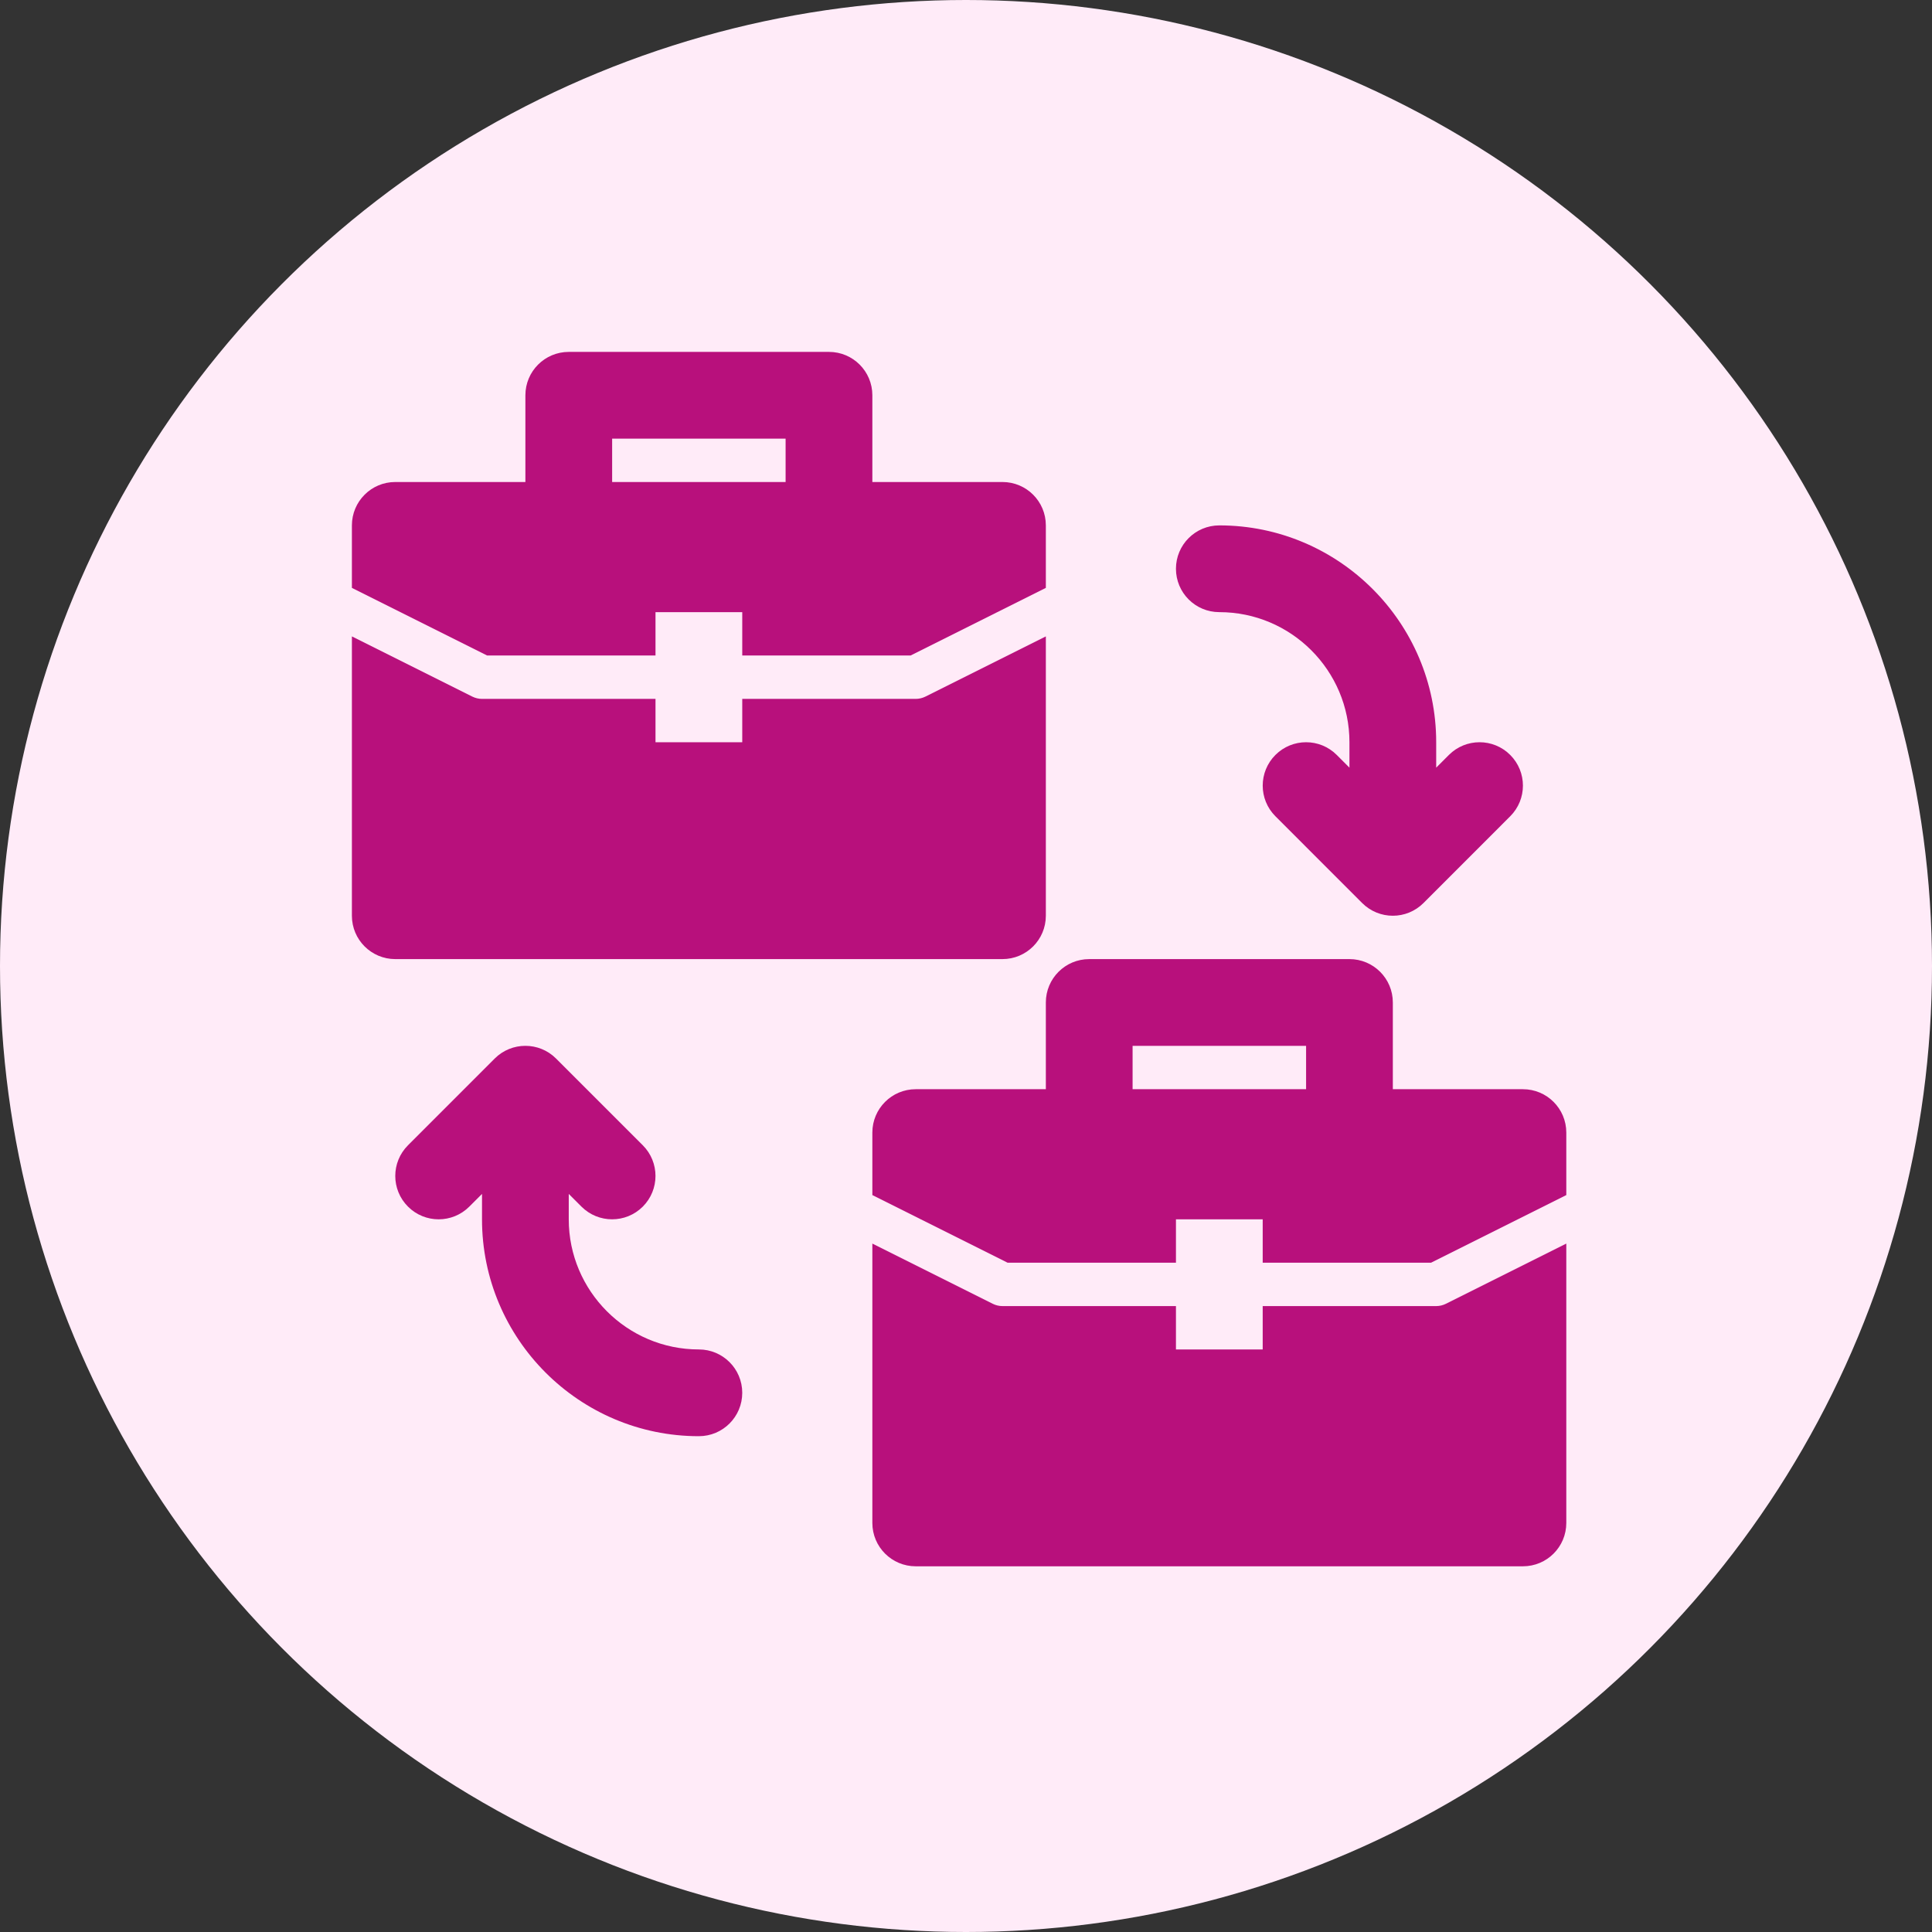
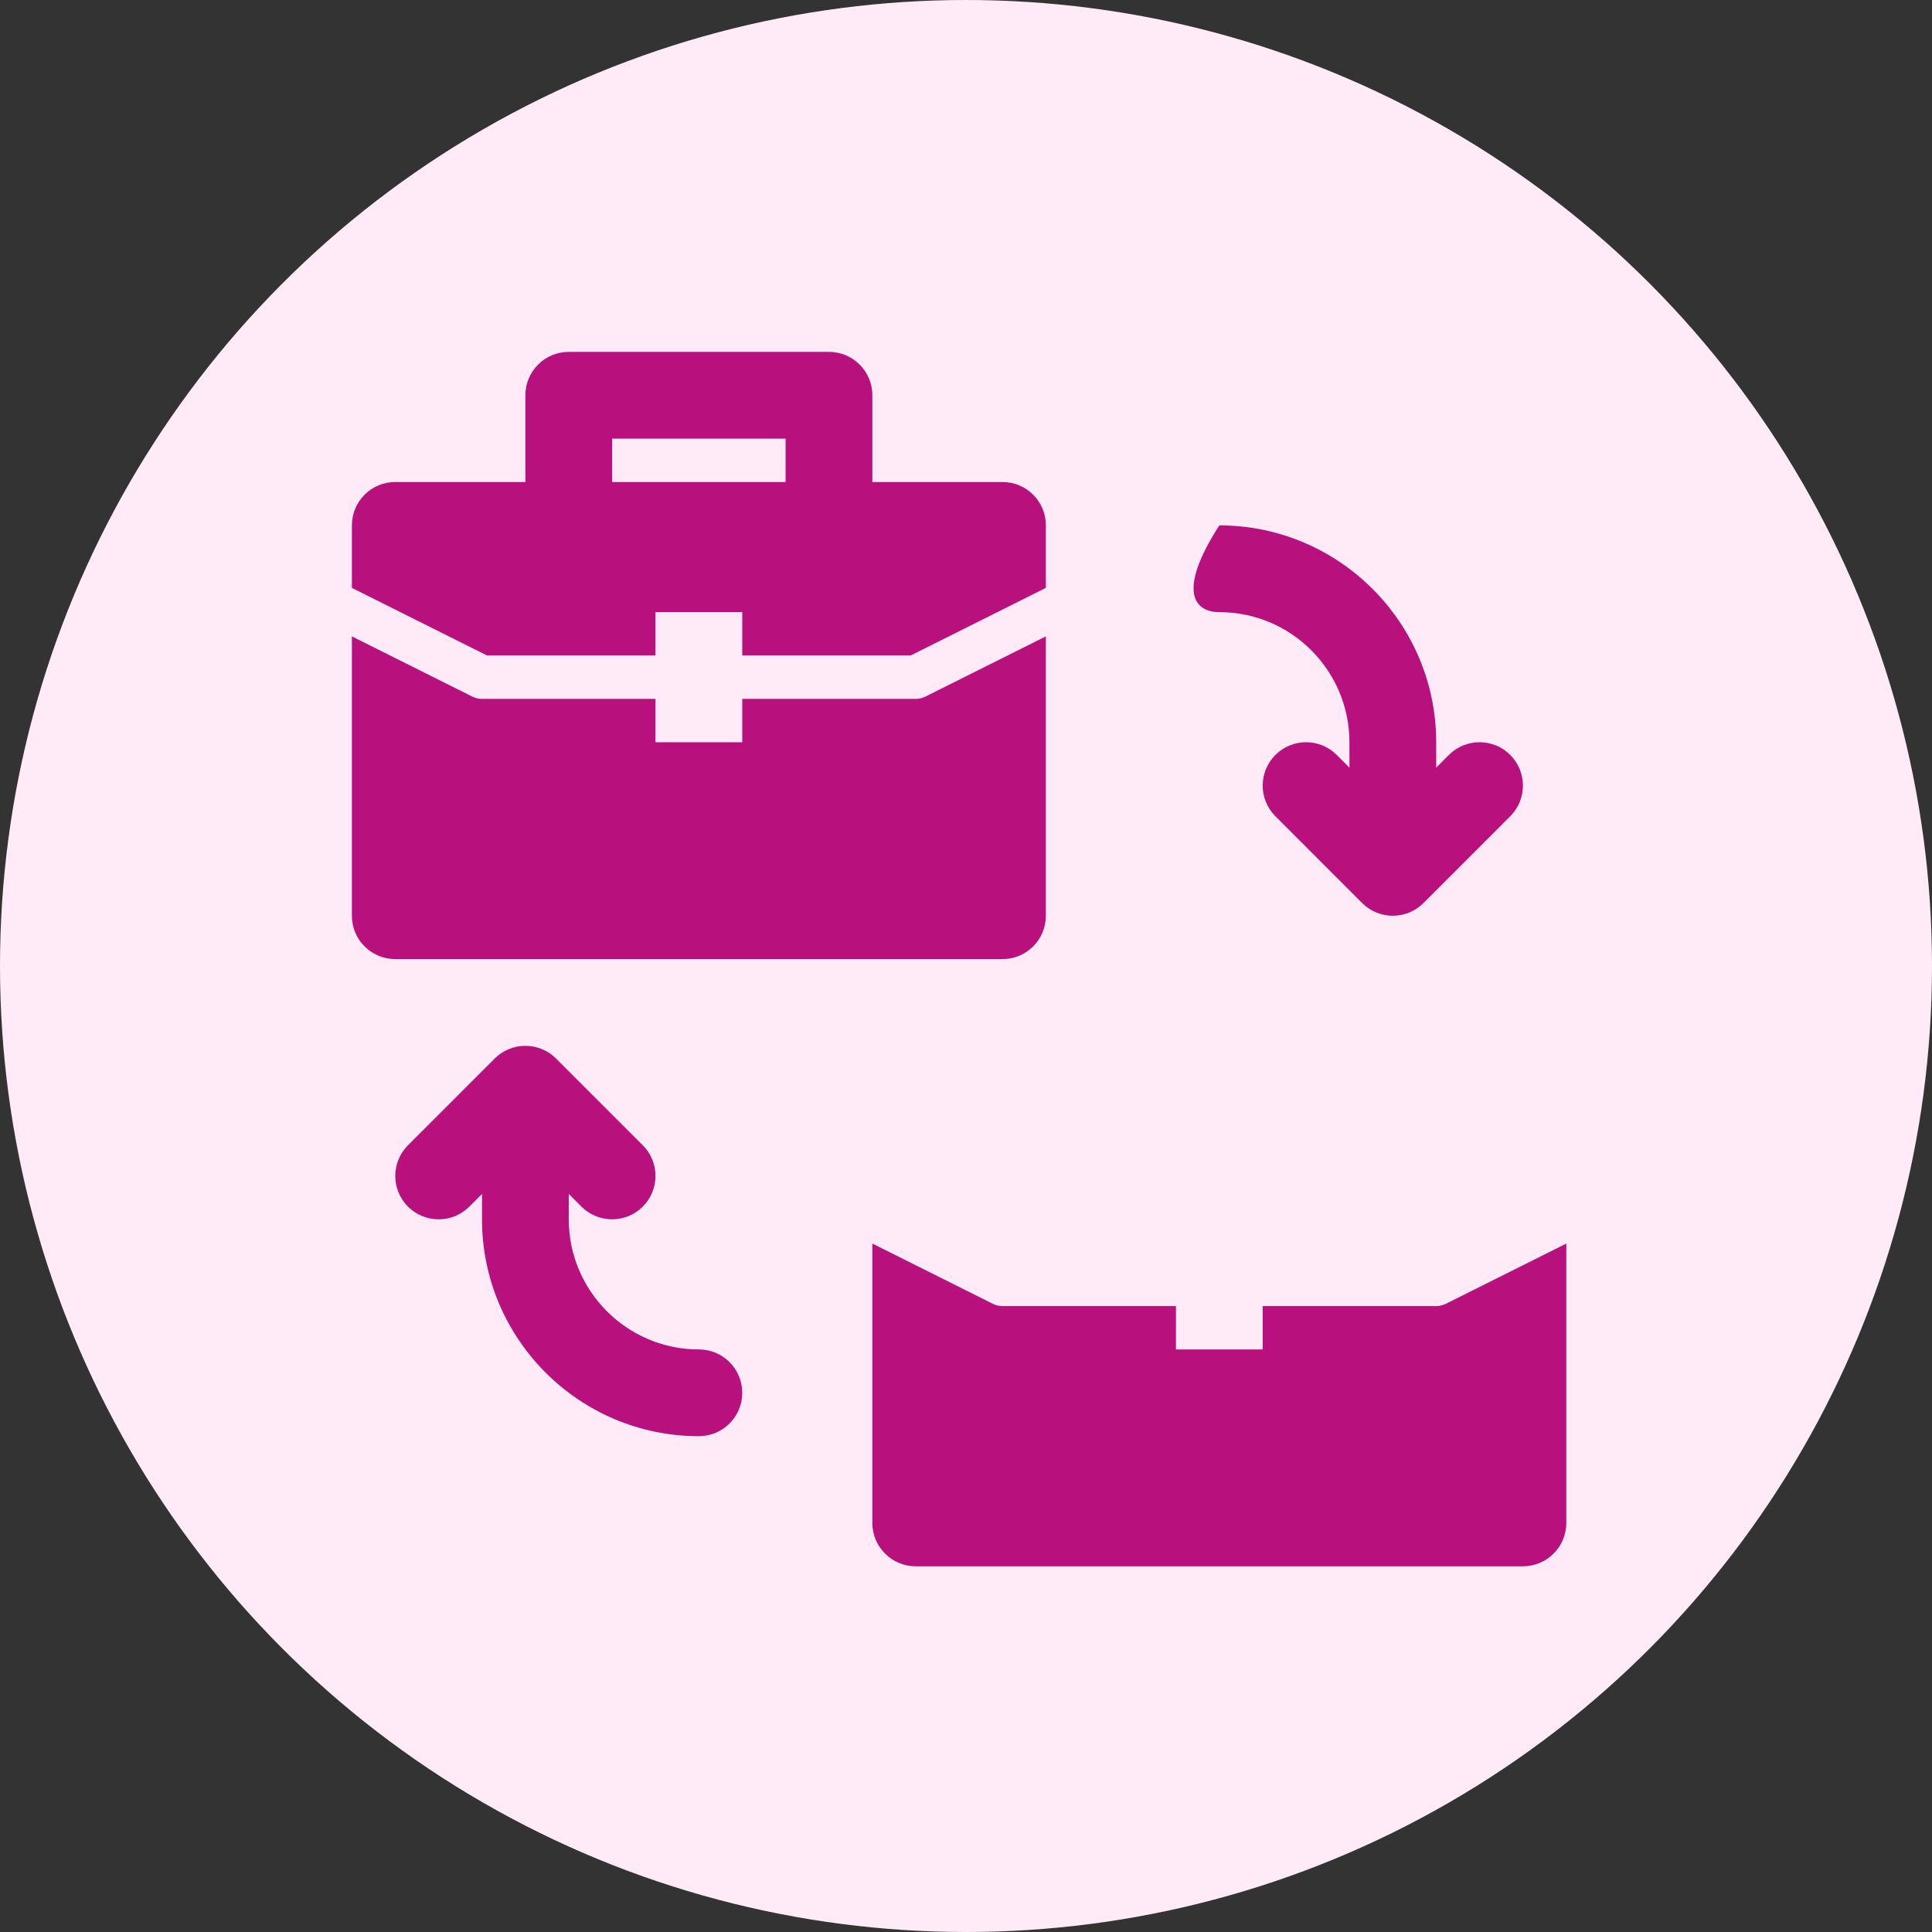
<svg xmlns="http://www.w3.org/2000/svg" width="70" height="70" viewBox="0 0 70 70" fill="none">
  <rect x="0" y="0" width="70" height="70" fill="#333333" stroke="none" />
  <circle cx="35" cy="35" r="35" fill="#FFEBF8" />
-   <path d="M44.179 22.179C46.779 22.179 48.893 24.293 48.893 26.893V27.814L48.433 27.353C47.819 26.739 46.825 26.739 46.211 27.353C45.597 27.967 45.597 28.962 46.211 29.575L49.353 32.718C49.66 33.025 50.062 33.179 50.465 33.179C50.867 33.179 51.269 33.025 51.576 32.718L54.718 29.575C55.332 28.962 55.332 27.967 54.718 27.353C54.105 26.739 53.11 26.739 52.496 27.353L52.036 27.814V26.893C52.036 22.561 48.511 19.036 44.179 19.036C43.31 19.036 42.607 19.739 42.607 20.607C42.607 21.476 43.31 22.179 44.179 22.179Z" fill="#B8107C" />
+   <path d="M44.179 22.179C46.779 22.179 48.893 24.293 48.893 26.893V27.814L48.433 27.353C47.819 26.739 46.825 26.739 46.211 27.353C45.597 27.967 45.597 28.962 46.211 29.575L49.353 32.718C49.66 33.025 50.062 33.179 50.465 33.179C50.867 33.179 51.269 33.025 51.576 32.718L54.718 29.575C55.332 28.962 55.332 27.967 54.718 27.353C54.105 26.739 53.11 26.739 52.496 27.353L52.036 27.814V26.893C52.036 22.561 48.511 19.036 44.179 19.036C42.607 21.476 43.31 22.179 44.179 22.179Z" fill="#B8107C" />
  <path d="M25.321 48.893C22.722 48.893 20.607 46.778 20.607 44.178V43.258L21.067 43.718C21.374 44.025 21.776 44.178 22.178 44.178C22.581 44.178 22.983 44.025 23.29 43.718C23.903 43.104 23.903 42.11 23.29 41.496L20.147 38.353C19.533 37.739 18.538 37.739 17.924 38.353L14.782 41.496C14.168 42.11 14.168 43.104 14.782 43.718C15.396 44.332 16.39 44.332 17.004 43.718L17.464 43.258V44.178C17.464 48.511 20.989 52.036 25.321 52.036C26.19 52.036 26.893 51.333 26.893 50.464C26.893 49.596 26.19 48.893 25.321 48.893Z" fill="#B8107C" />
  <path d="M36.321 34.75C37.19 34.75 37.893 34.047 37.893 33.179V23.058L33.53 25.239C33.421 25.293 33.3 25.322 33.179 25.322H26.893V26.893H23.75V25.322H17.464C17.343 25.322 17.222 25.293 17.113 25.239L12.75 23.058V33.179C12.75 34.047 13.453 34.75 14.321 34.75H36.321Z" fill="#B8107C" />
  <path d="M23.75 23.75V22.179H26.893V23.75H32.993L37.893 21.3V19.036C37.893 18.167 37.19 17.464 36.321 17.464H31.607V14.321C31.607 13.453 30.904 12.75 30.036 12.75H20.607C19.739 12.75 19.036 13.453 19.036 14.321V17.464H14.321C13.453 17.464 12.75 18.167 12.75 19.036V21.3L17.65 23.75H23.75ZM22.179 15.893H28.464V17.464H22.179V15.893Z" fill="#B8107C" />
  <path d="M52.036 47.322H45.75V48.893H42.607V47.322H36.322C36.2 47.322 36.079 47.293 35.97 47.239L31.607 45.057V55.179C31.607 56.047 32.31 56.75 33.179 56.75H55.179C56.047 56.75 56.75 56.047 56.75 55.179V45.057L52.387 47.239C52.279 47.293 52.157 47.322 52.036 47.322Z" fill="#B8107C" />
-   <path d="M55.179 39.464H50.465V36.321C50.465 35.453 49.762 34.75 48.893 34.75H39.465C38.596 34.75 37.893 35.453 37.893 36.321V39.464H33.179C32.31 39.464 31.607 40.167 31.607 41.036V43.3L36.507 45.75H42.607V44.179H45.75V45.75H51.85L56.75 43.3V41.036C56.75 40.167 56.047 39.464 55.179 39.464ZM47.322 39.464H41.036V37.893H47.322V39.464Z" fill="#B8107C" />
</svg>